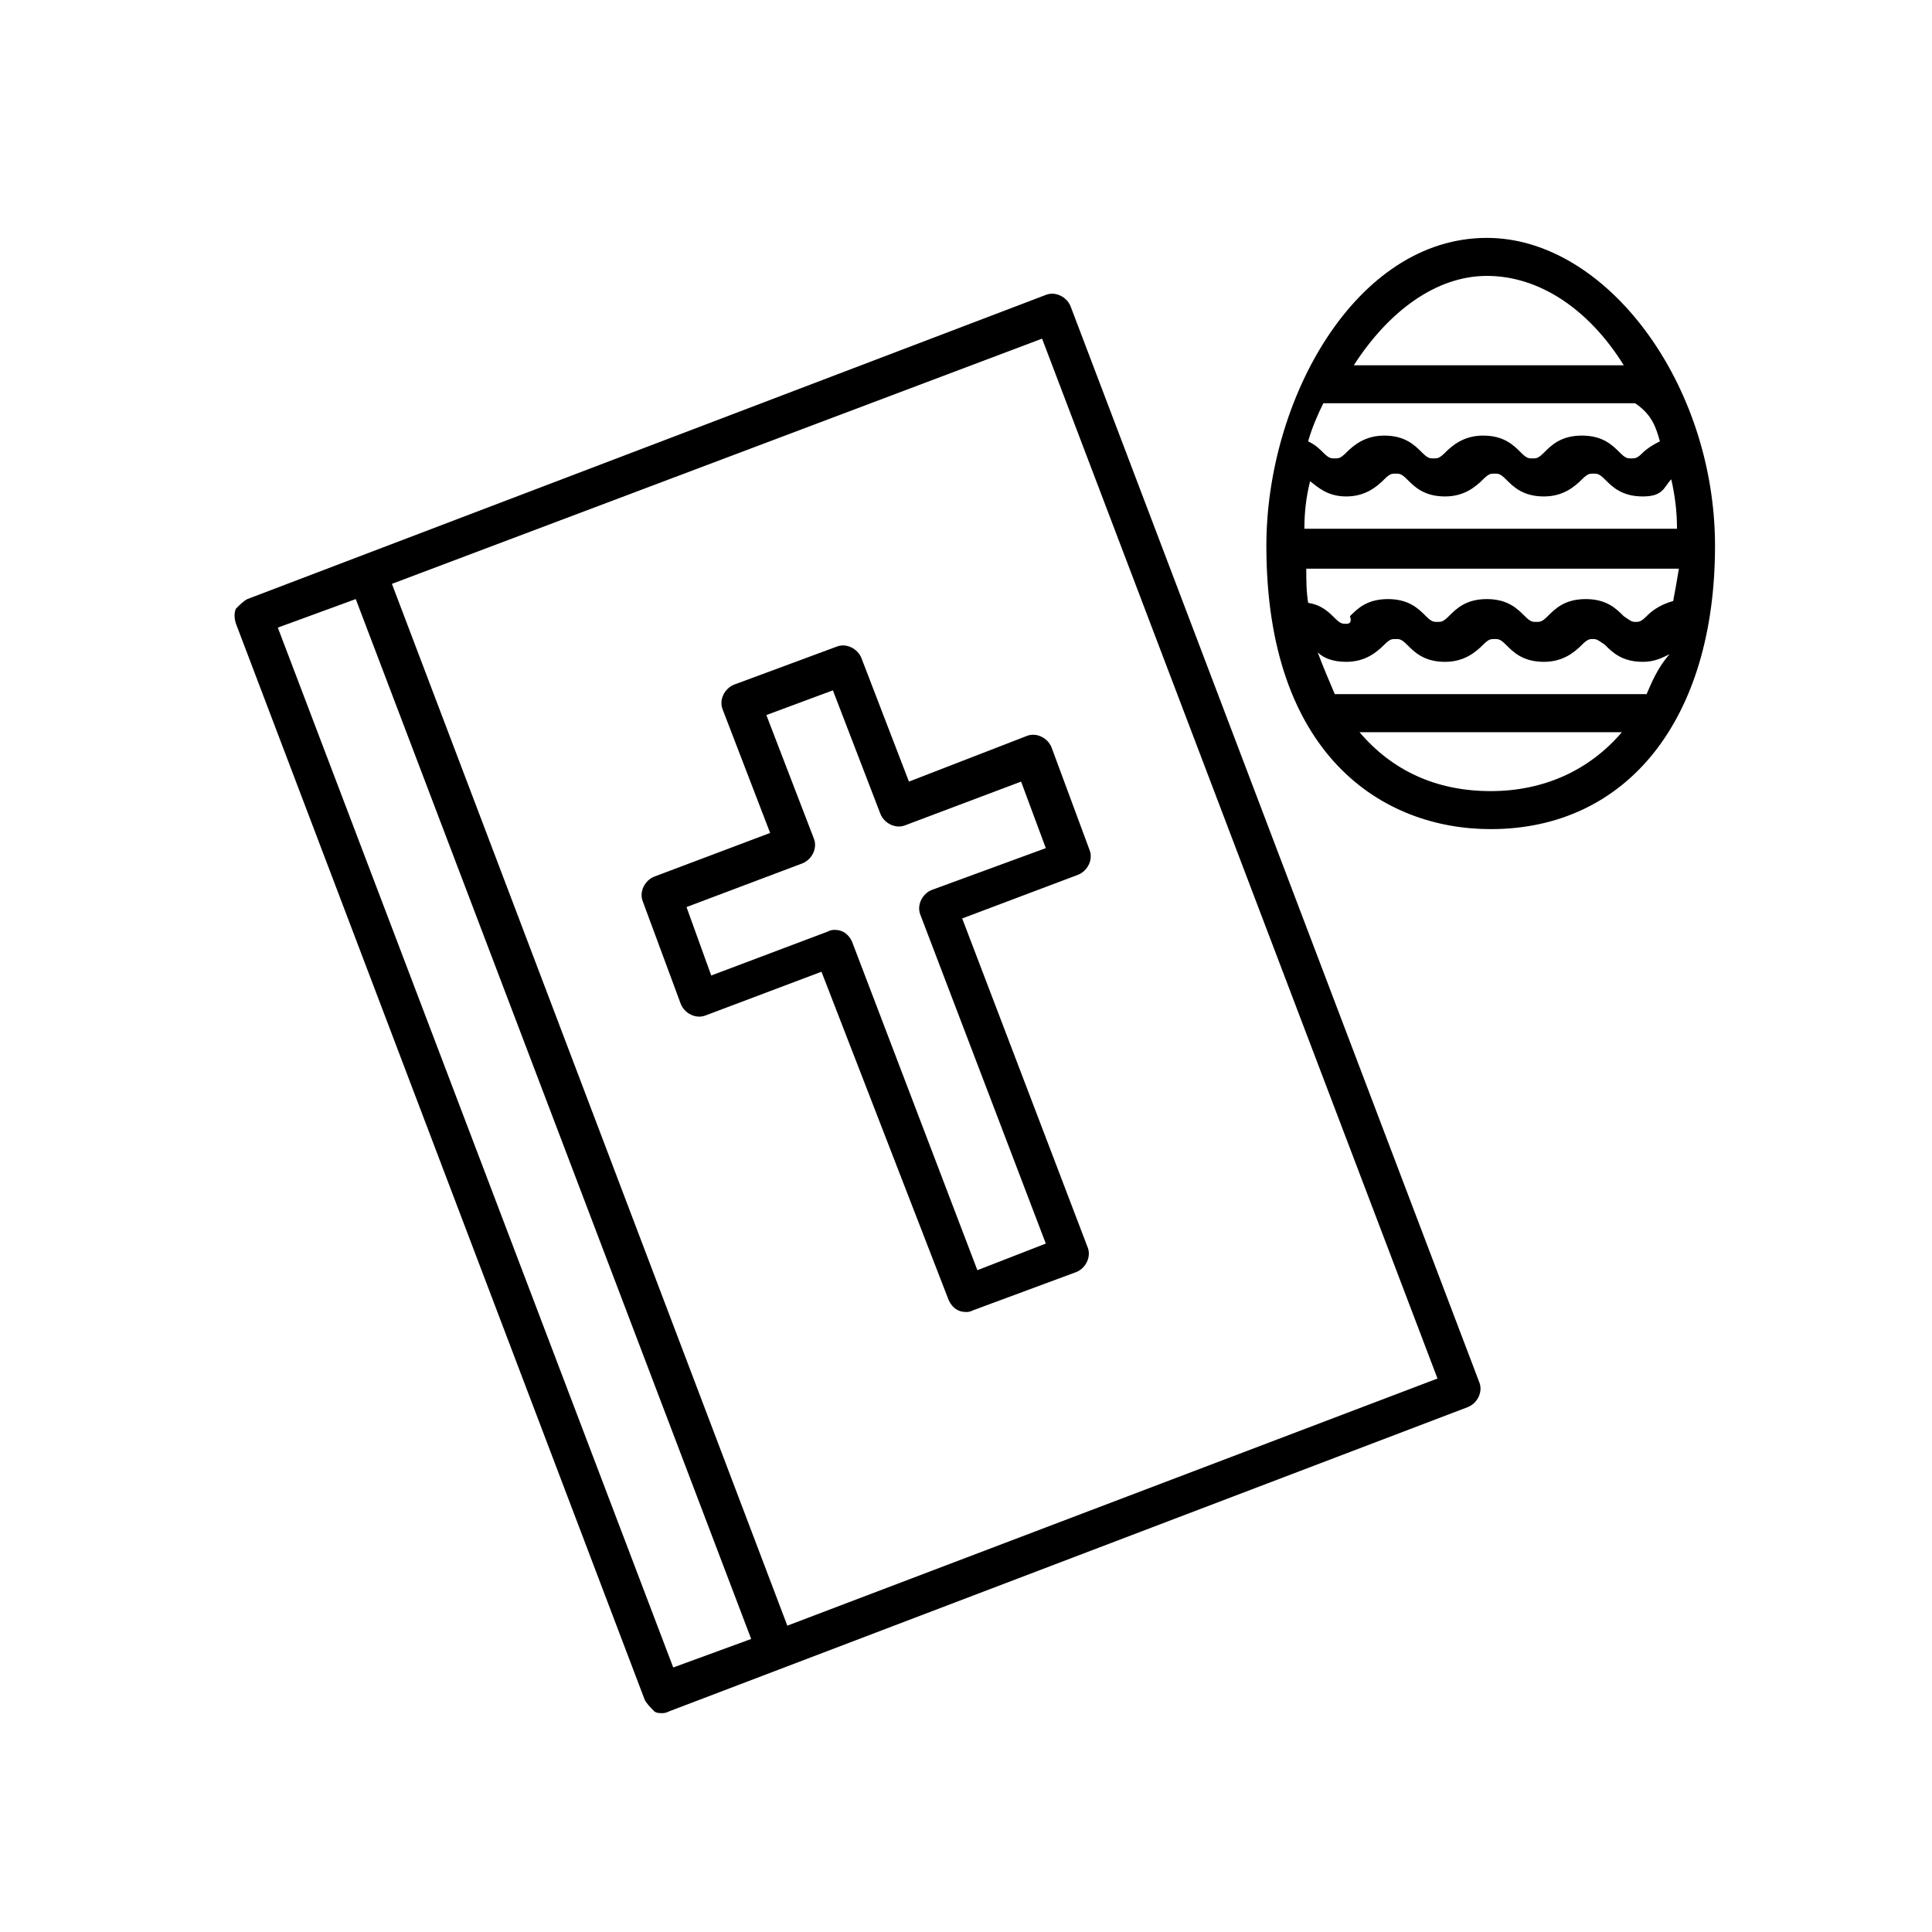
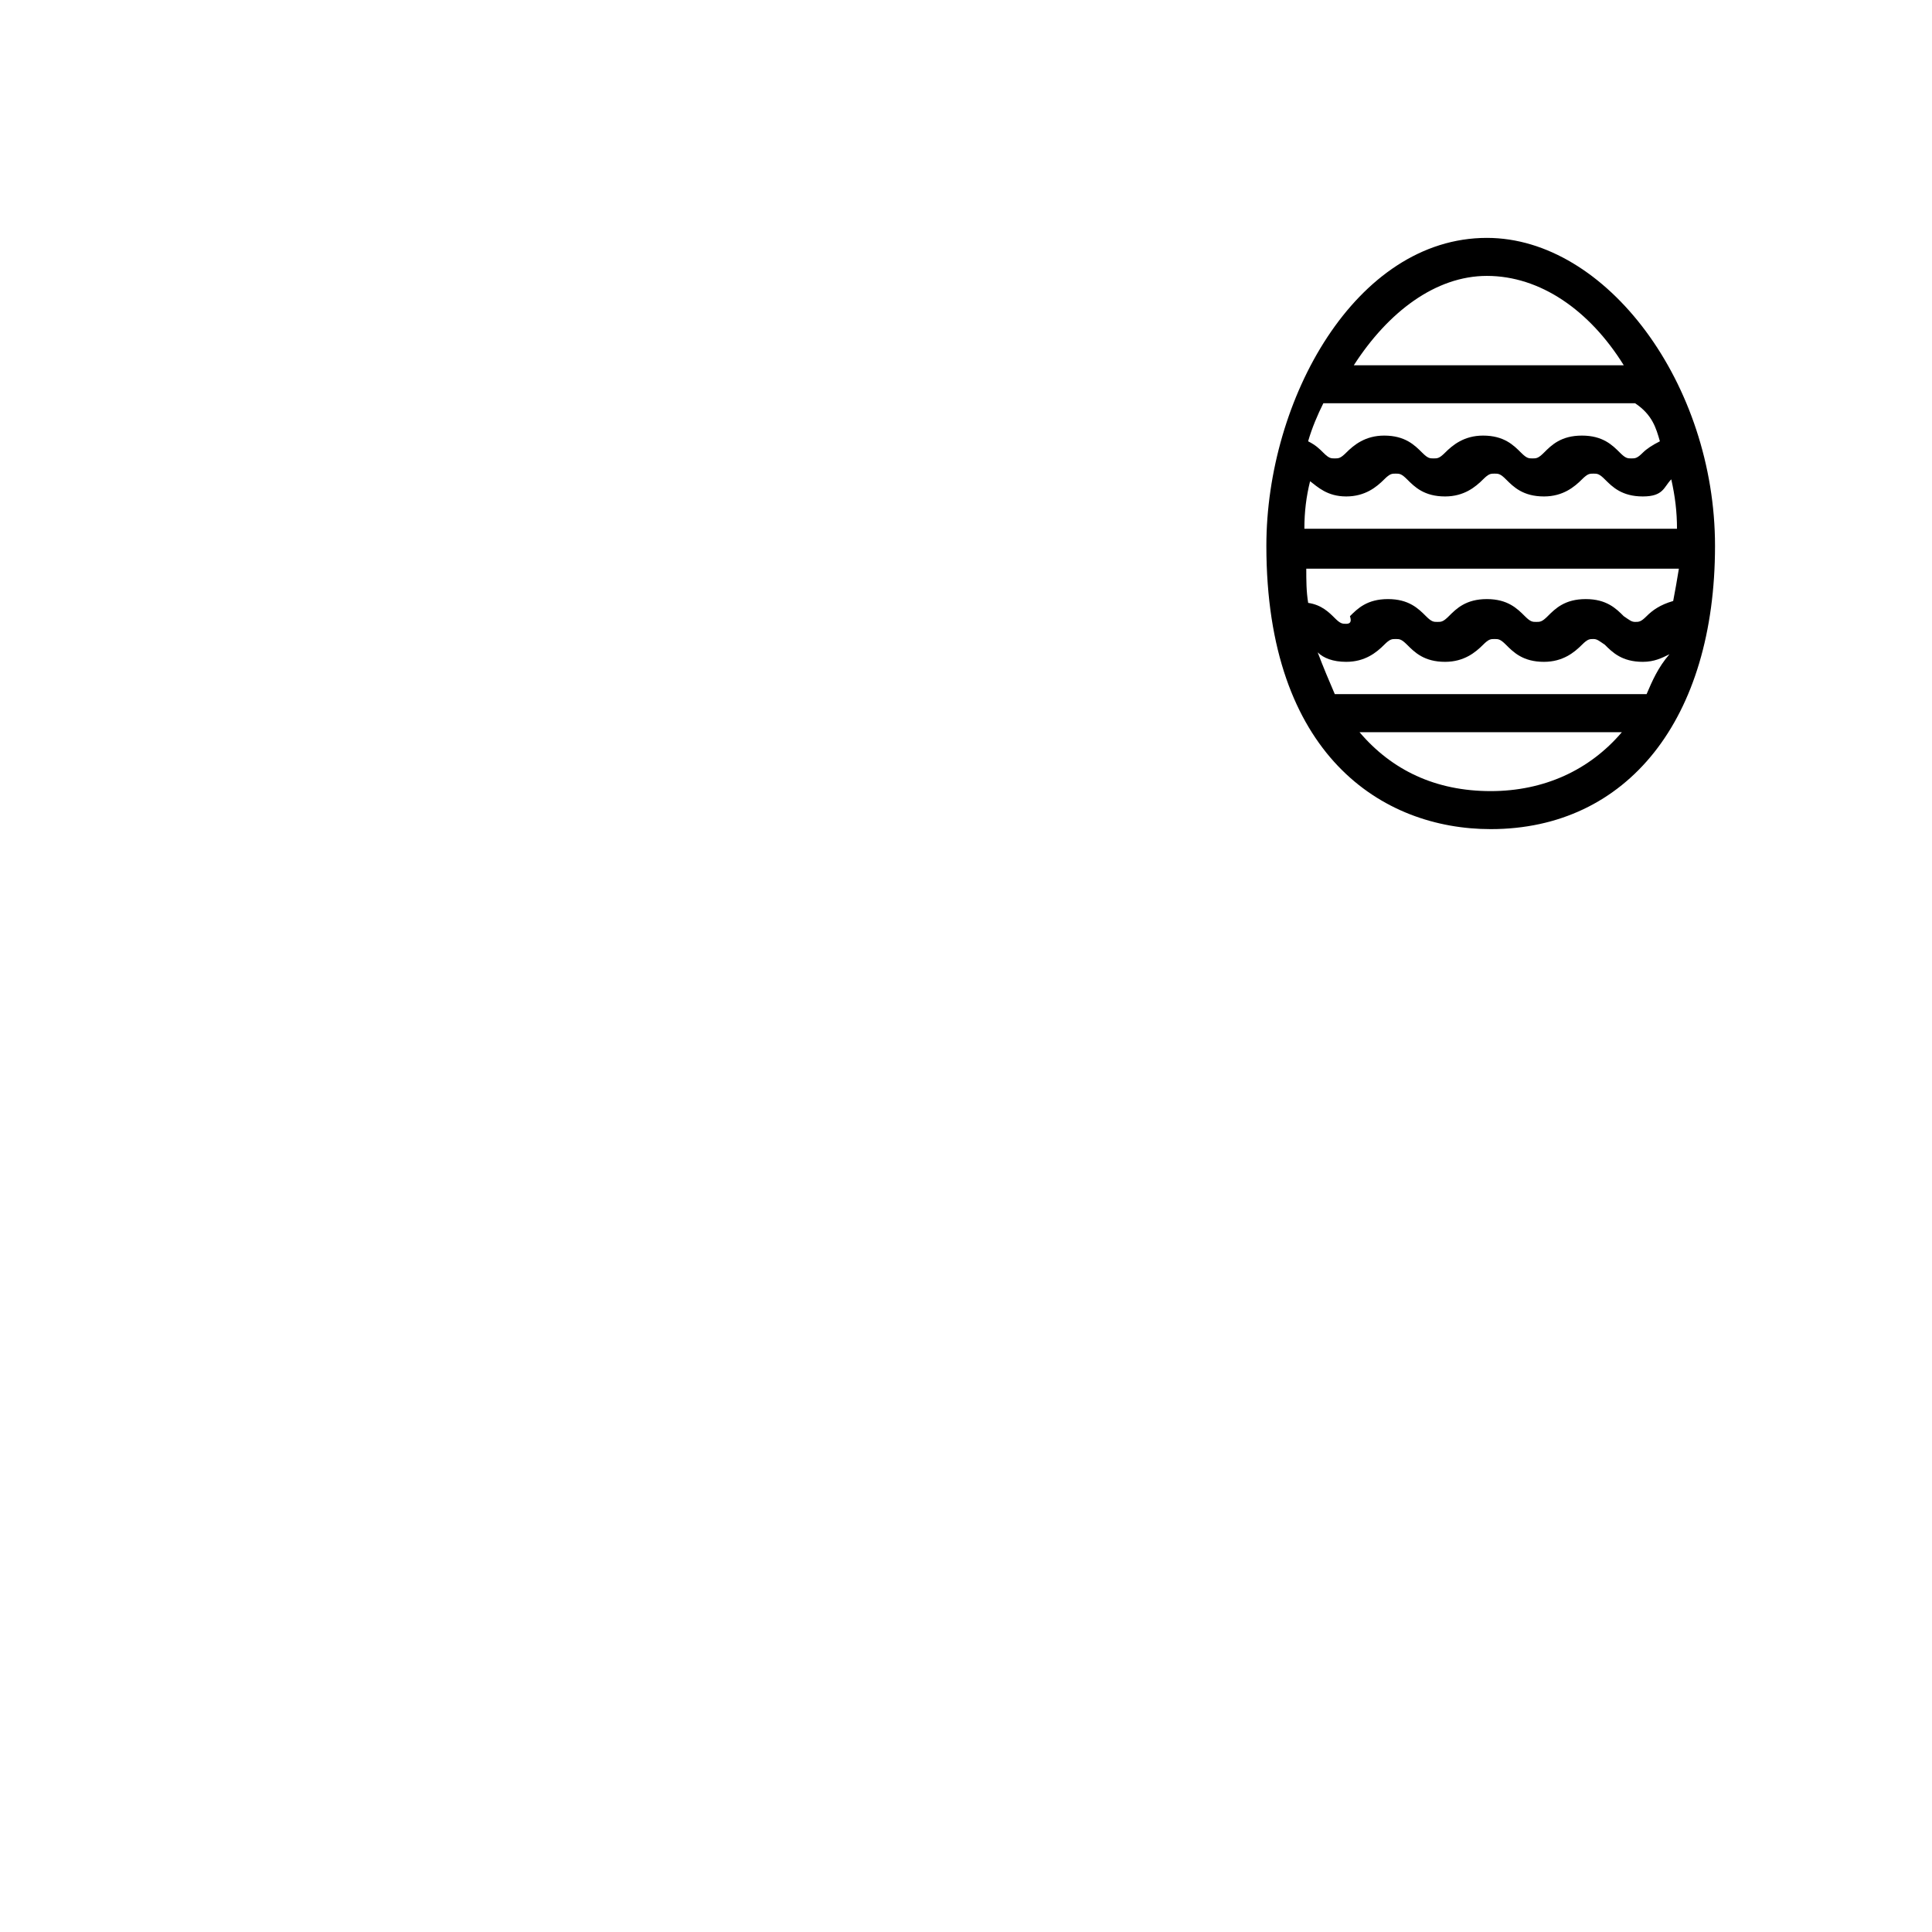
<svg xmlns="http://www.w3.org/2000/svg" fill="#000000" width="800px" height="800px" version="1.1" viewBox="144 144 512 512">
  <g>
    <path d="m479.6 288.66c0 55.418 30.73 75.066 59.449 75.066 36.273 0 59.449-29.223 59.449-75.066 0-42.824-28.719-81.617-60.457-81.617-34.762 0-58.441 42.824-58.441 81.617zm59.449 64.992c-14.609 0-26.199-5.543-34.762-15.617h69.527c-8.57 10.074-20.66 15.617-34.766 15.617zm41.312-25.695h-82.625c-1.512-3.527-3.023-7.055-4.535-11.082 1.512 1.512 4.031 2.519 7.559 2.519 5.039 0 8.062-2.519 10.078-4.535 1.512-1.512 2.016-1.512 3.023-1.512 1.008 0 1.512 0 3.023 1.512 2.016 2.016 4.535 4.535 10.078 4.535 5.039 0 8.062-2.519 10.078-4.535 1.512-1.512 2.016-1.512 3.023-1.512 1.008 0 1.512 0 3.023 1.512 2.016 2.016 4.535 4.535 10.078 4.535 5.039 0 8.062-2.519 10.078-4.535 1.512-1.512 2.016-1.512 3.023-1.512 1.008 0 1.512 0.504 3.023 1.512 2.016 2.016 4.535 4.535 10.078 4.535 3.023 0 5.039-1.008 7.055-2.016-3.039 3.527-4.551 7.051-6.062 10.578zm7.051-24.688c-3.527 1.008-5.543 2.519-7.055 4.031s-2.016 1.512-3.023 1.512c-1.008 0-1.512-0.504-3.023-1.512-2.016-2.016-4.535-4.535-10.078-4.535s-8.062 2.519-10.078 4.535c-1.512 1.512-2.016 1.512-3.023 1.512-1.008 0-1.512 0-3.023-1.512-2.016-2.016-4.535-4.535-10.078-4.535s-8.062 2.519-10.078 4.535c-1.512 1.512-2.016 1.512-3.023 1.512-1.008 0-1.512 0-3.023-1.512-2.016-2.016-4.535-4.535-10.078-4.535s-8.062 2.519-10.078 4.535c0.523 1.512 0.02 2.016-0.988 2.016-1.008 0-1.512 0-3.023-1.512s-3.527-3.527-7.055-4.031c-0.504-3.023-0.504-6.047-0.504-9.07h98.746c-0.504 3.027-1.008 6.047-1.512 8.566zm-0.504-32.242c1.008 4.535 1.512 8.566 1.512 13.098h-98.746c0-4.535 0.504-8.566 1.512-12.594 2.016 1.512 4.535 4.031 9.574 4.031 5.039 0 8.062-2.519 10.078-4.535 1.512-1.512 2.016-1.512 3.023-1.512 1.008 0 1.512 0 3.023 1.512 2.016 2.016 4.535 4.535 10.078 4.535 5.039 0 8.062-2.519 10.078-4.535 1.512-1.512 2.016-1.512 3.023-1.512 1.008 0 1.512 0 3.023 1.512 2.016 2.016 4.535 4.535 10.078 4.535 5.039 0 8.062-2.519 10.078-4.535 1.512-1.512 2.016-1.512 3.023-1.512 1.008 0 1.512 0 3.023 1.512 2.016 2.016 4.535 4.535 10.078 4.535 5.527 0 5.527-2.519 7.539-4.535zm-3.019-10.078c-2.016 1.008-3.527 2.016-4.535 3.023-1.512 1.512-2.016 1.512-3.023 1.512-1.008 0-1.512 0-3.023-1.512-2.016-2.016-4.535-4.535-10.078-4.535s-8.062 2.519-10.078 4.535c-1.512 1.512-2.016 1.512-3.023 1.512-1.008 0-1.512 0-3.023-1.512-2.016-2.016-4.535-4.535-10.078-4.535-5.039 0-8.062 2.519-10.078 4.535-1.512 1.512-2.016 1.512-3.023 1.512-1.008 0-1.512 0-3.023-1.512-2.016-2.016-4.535-4.535-10.078-4.535-5.039 0-8.062 2.519-10.078 4.535-1.512 1.512-2.016 1.512-3.023 1.512-1.008 0-1.512 0-3.023-1.512-1.008-1.008-2.016-2.016-4.031-3.023 1.008-3.527 2.519-7.055 4.031-10.078h82.625c4.551 3.027 5.559 6.555 6.566 10.078zm-9.574-20.152h-71.539c9.07-14.105 21.664-23.68 35.266-23.68 14.105 0.004 27.203 9.07 36.273 23.68z" />
-     <path d="m314.86 594.47c0.504 1.008 1.512 2.016 2.519 3.023 0.504 0.504 1.512 0.504 2.016 0.504s1.008 0 2.016-0.504l211.6-80.609c2.519-1.008 4.031-4.031 3.023-6.551l-108.32-285.16c-1.008-2.519-4.031-4.031-6.551-3.023l-211.6 80.609c-1.008 0.504-2.016 1.512-3.023 2.519-0.504 1.008-0.504 2.519 0 4.031zm105.3-360.73 104.79 275.58-172.3 65.496-104.79-276.09zm-181.88 69.02 104.79 275.58-20.656 7.559-104.79-275.58z" />
-     <path d="m395.46 488.67c1.008 2.016 2.519 3.023 4.535 3.023 0.504 0 1.008 0 2.016-0.504l27.207-10.078c2.519-1.008 4.031-4.031 3.023-6.551l-33.25-87.16 30.73-11.586c2.519-1.008 4.031-4.031 3.023-6.551l-10.078-27.207c-1.008-2.519-4.031-4.031-6.551-3.023l-31.238 12.098-12.594-32.746c-1.008-2.519-4.031-4.031-6.551-3.023l-27.207 10.078c-2.519 1.008-4.031 4.031-3.023 6.551l12.594 32.746-30.73 11.586c-2.519 1.008-4.031 4.031-3.023 6.551l10.078 27.207c1.008 2.519 4.031 4.031 6.551 3.023l30.73-11.586zm-69.527-104.29 30.73-11.586c2.519-1.008 4.031-4.031 3.023-6.551l-12.594-32.746 17.633-6.551 12.594 32.746c1.008 2.519 4.031 4.031 6.551 3.023l30.73-11.586 6.551 17.633-30.227 11.086c-2.519 1.008-4.031 4.031-3.023 6.551l33.25 87.16-18.137 7.051-33.25-87.16c-1.008-2.016-2.519-3.023-4.535-3.023-0.504 0-1.008 0-2.016 0.504l-30.73 11.586z" />
  </g>
</svg>